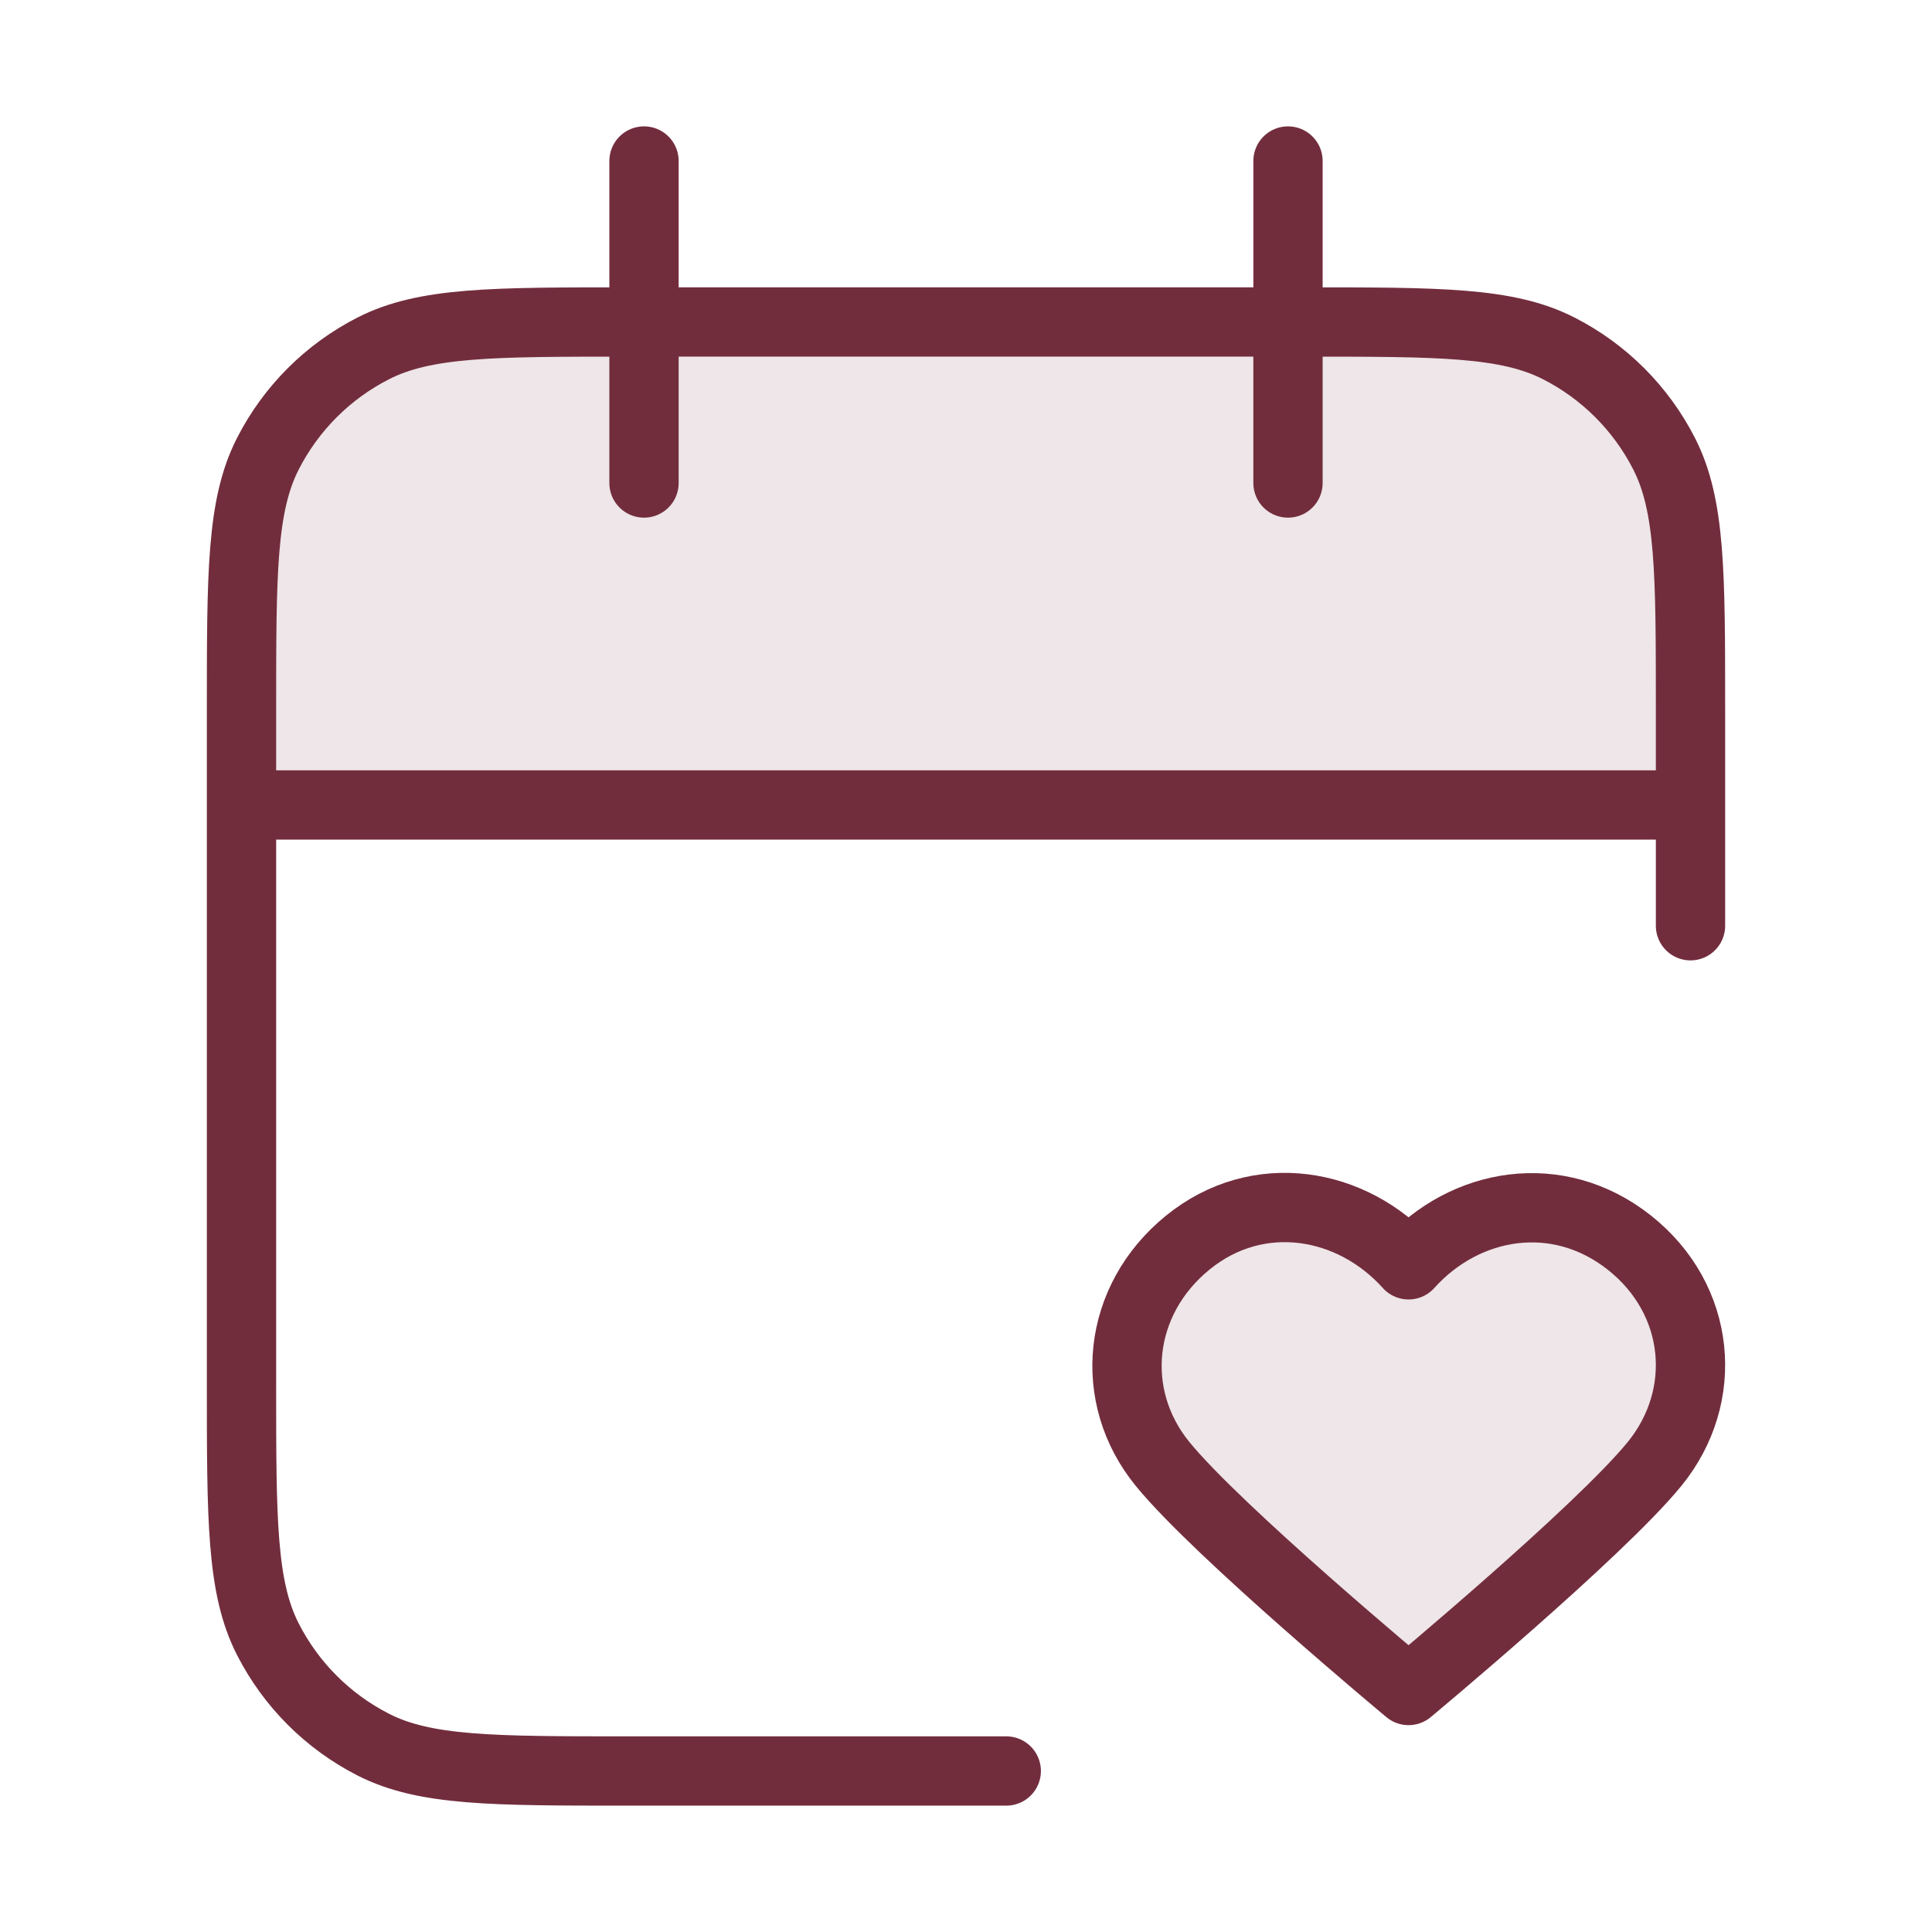
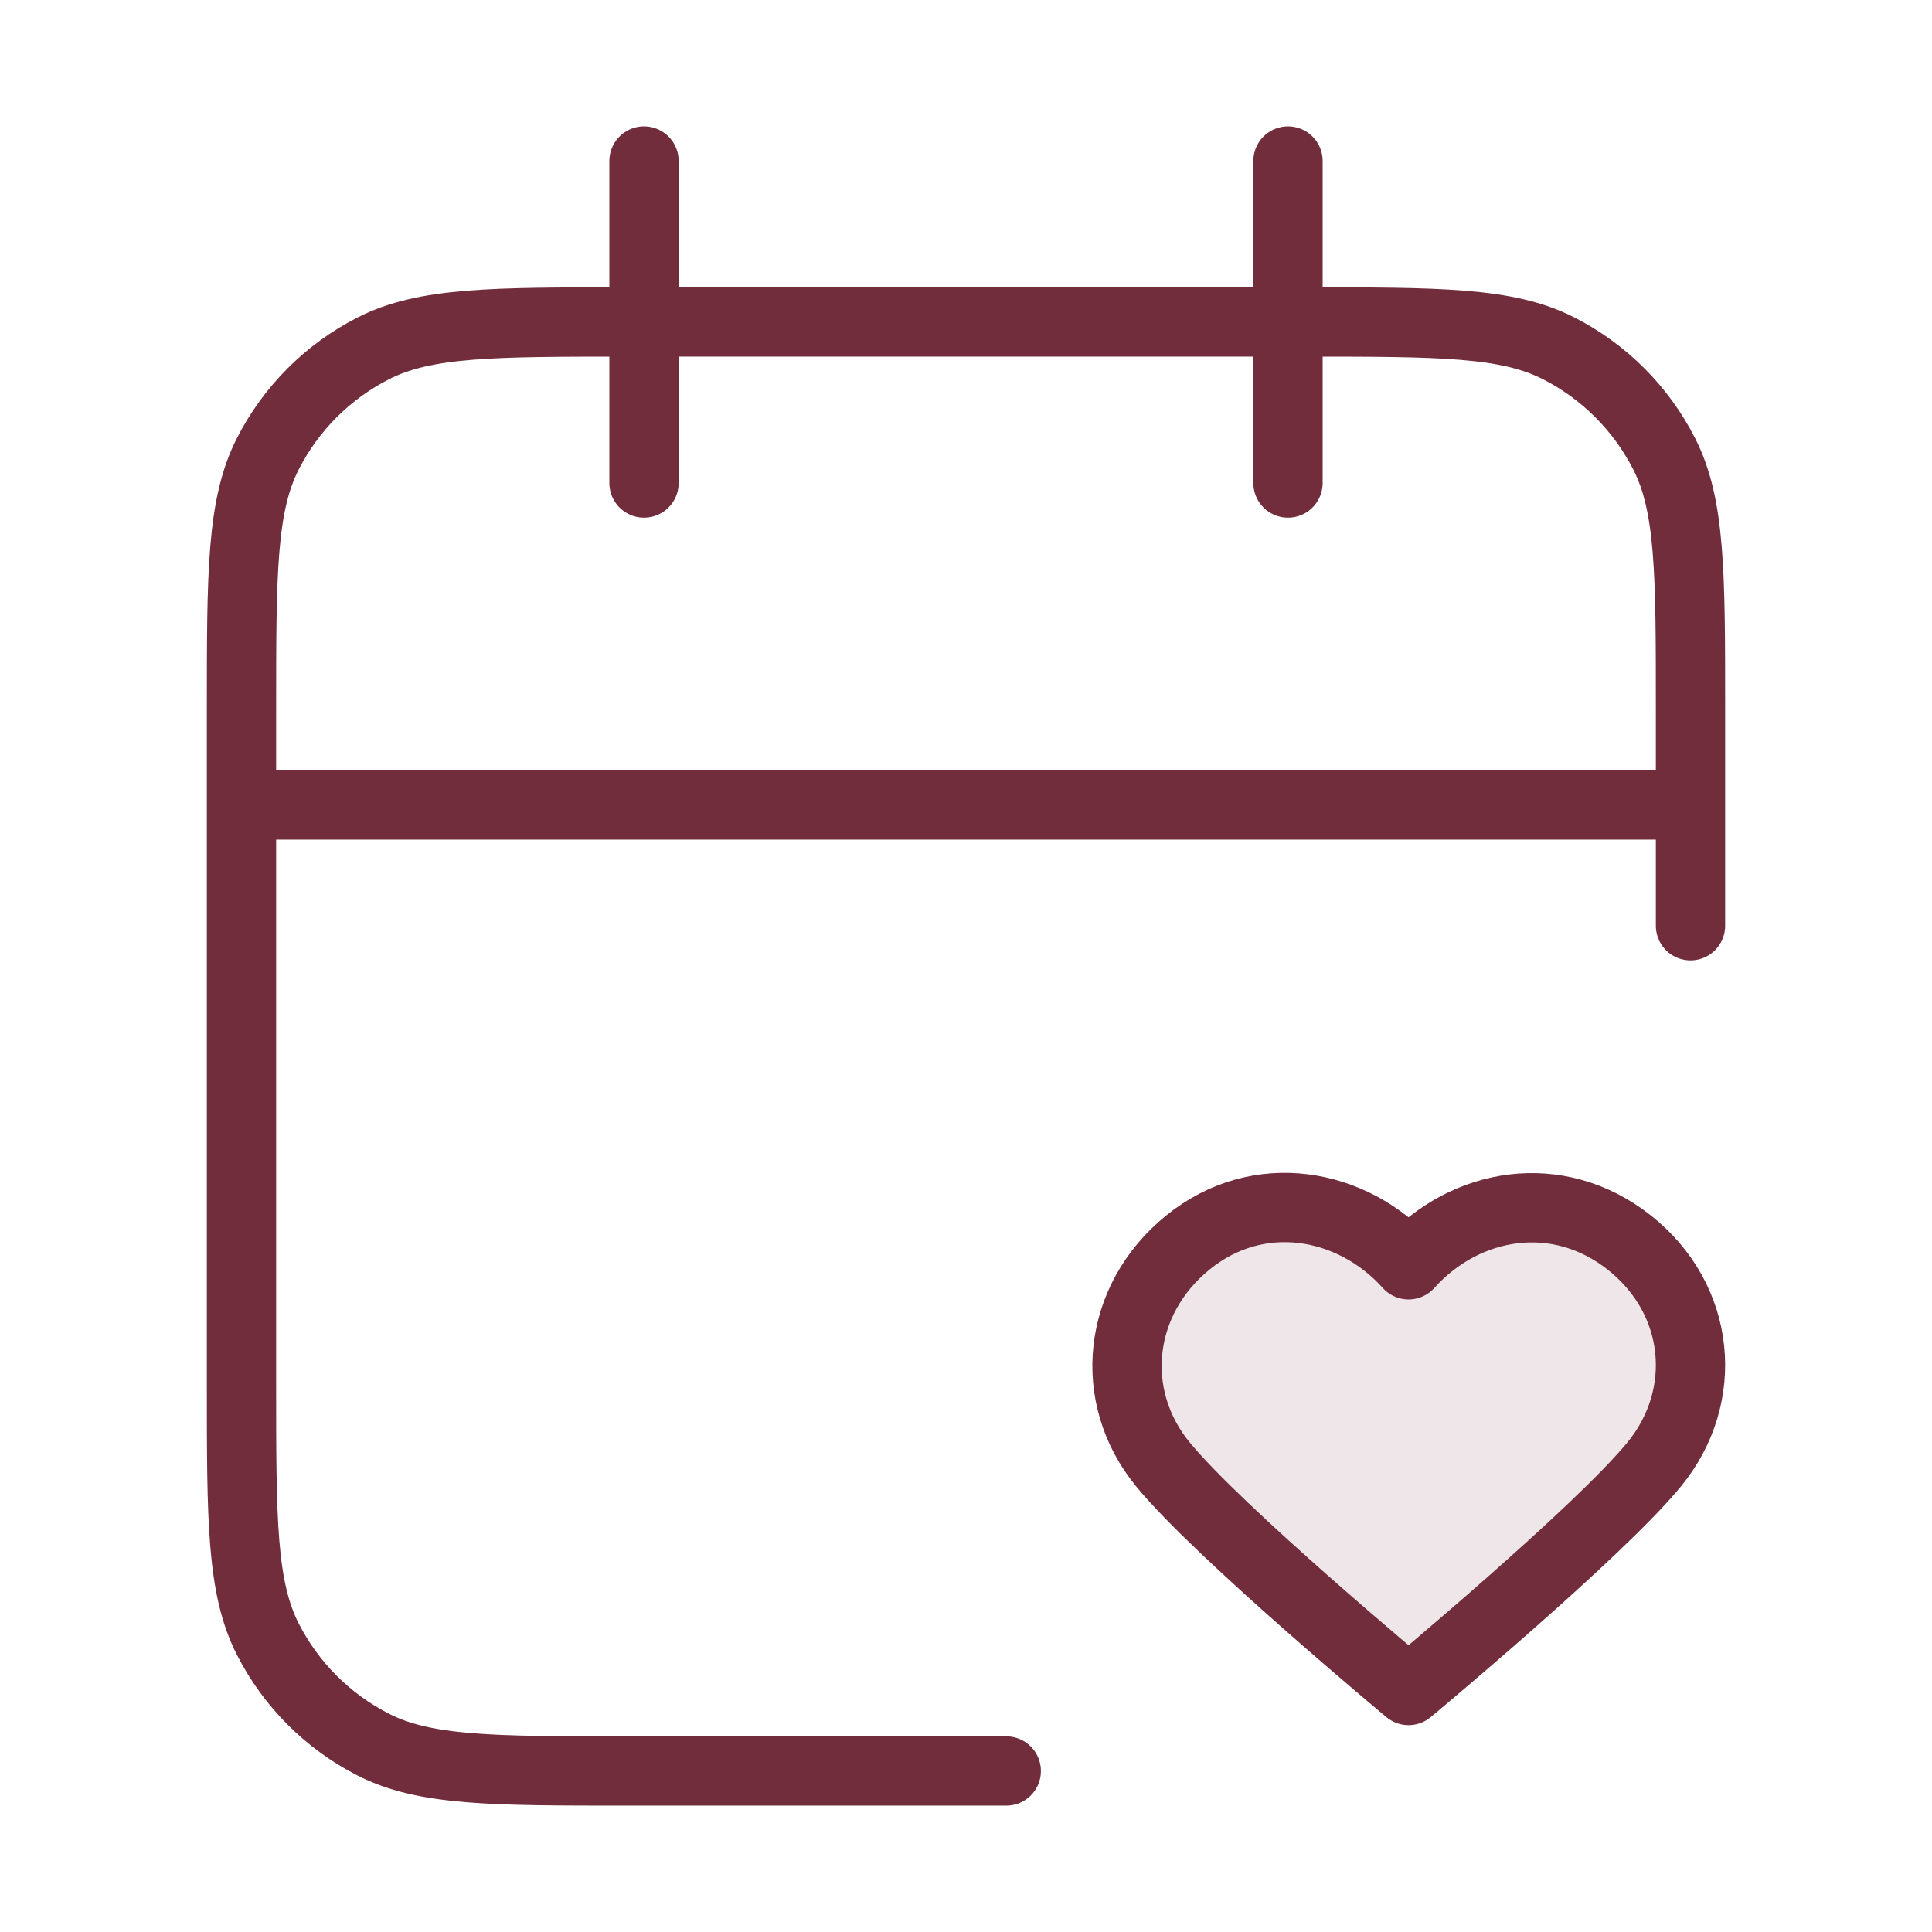
<svg xmlns="http://www.w3.org/2000/svg" width="92" height="92" viewBox="0 0 92 92" fill="none">
  <g opacity="0.12">
-     <path d="M11.5 33.733C11.5 27.293 11.5 24.073 12.753 21.613C13.856 19.449 15.615 17.689 17.779 16.587C20.239 15.334 23.459 15.334 29.9 15.334H62.1C68.541 15.334 71.761 15.334 74.221 16.587C76.385 17.689 78.144 19.449 79.247 21.613C80.5 24.073 80.5 27.293 80.5 33.733V38.334H11.5V33.733Z" fill="#722D3D" />
    <path fill-rule="evenodd" clip-rule="evenodd" d="M67.074 60.229C64.392 57.243 59.919 56.439 56.557 59.174C53.197 61.909 52.723 66.482 55.363 69.716C58.002 72.951 67.074 80.5 67.074 80.5C67.074 80.5 76.146 72.951 78.785 69.716C81.425 66.482 81.009 61.88 77.591 59.174C74.172 56.468 69.757 57.243 67.074 60.229Z" fill="#722D3D" />
  </g>
  <path d="M80.5 38.333H11.5M80.5 44.083V33.733C80.5 27.293 80.5 24.072 79.247 21.612C78.144 19.448 76.385 17.689 74.221 16.587C71.761 15.333 68.541 15.333 62.1 15.333H29.9C23.459 15.333 20.239 15.333 17.779 16.587C15.615 17.689 13.856 19.448 12.753 21.612C11.5 24.072 11.5 27.293 11.5 33.733V65.933C11.5 72.374 11.5 75.594 12.753 78.054C13.856 80.218 15.615 81.977 17.779 83.08C20.239 84.333 23.459 84.333 29.9 84.333H47.917M61.333 7.667V23M30.667 7.667V23M67.074 60.229C64.392 57.242 59.919 56.439 56.557 59.174C53.197 61.909 52.723 66.481 55.363 69.716C58.002 72.951 67.074 80.5 67.074 80.5C67.074 80.5 76.146 72.951 78.785 69.716C81.425 66.481 81.009 61.88 77.591 59.174C74.172 56.468 69.757 57.242 67.074 60.229Z" stroke="#722D3D" stroke-width="3.3" stroke-linecap="round" stroke-linejoin="round" />
</svg>